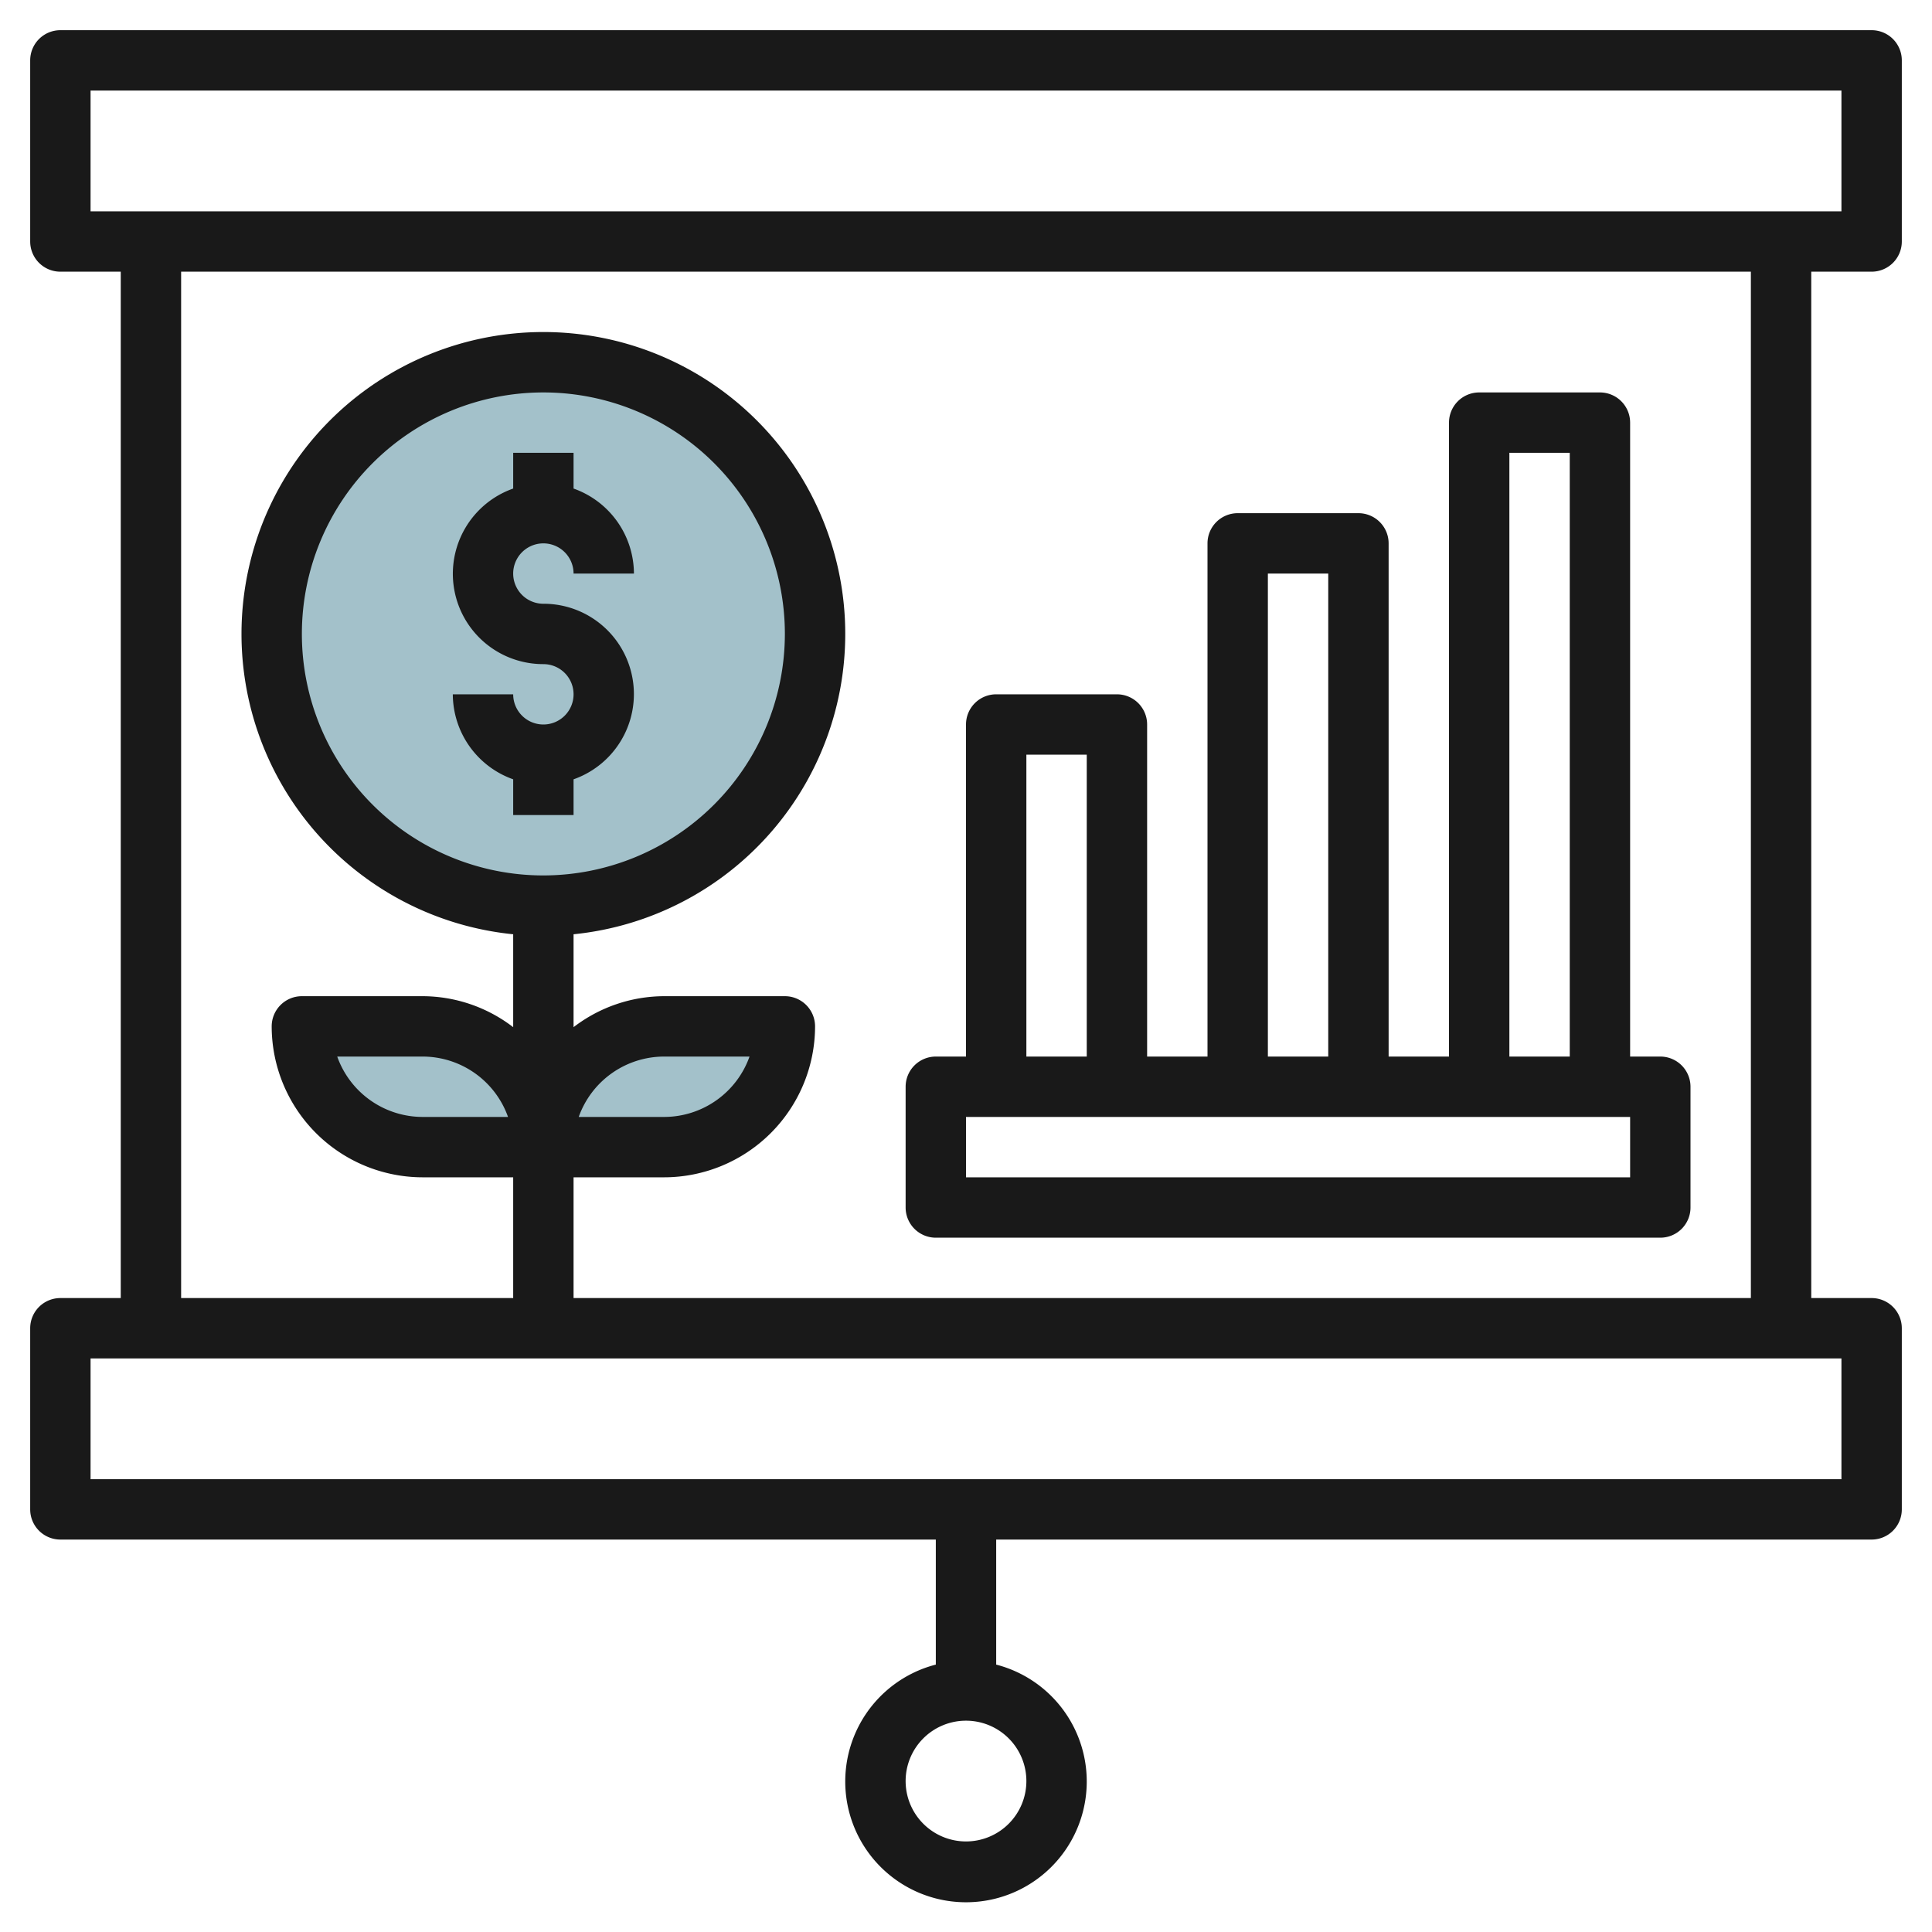
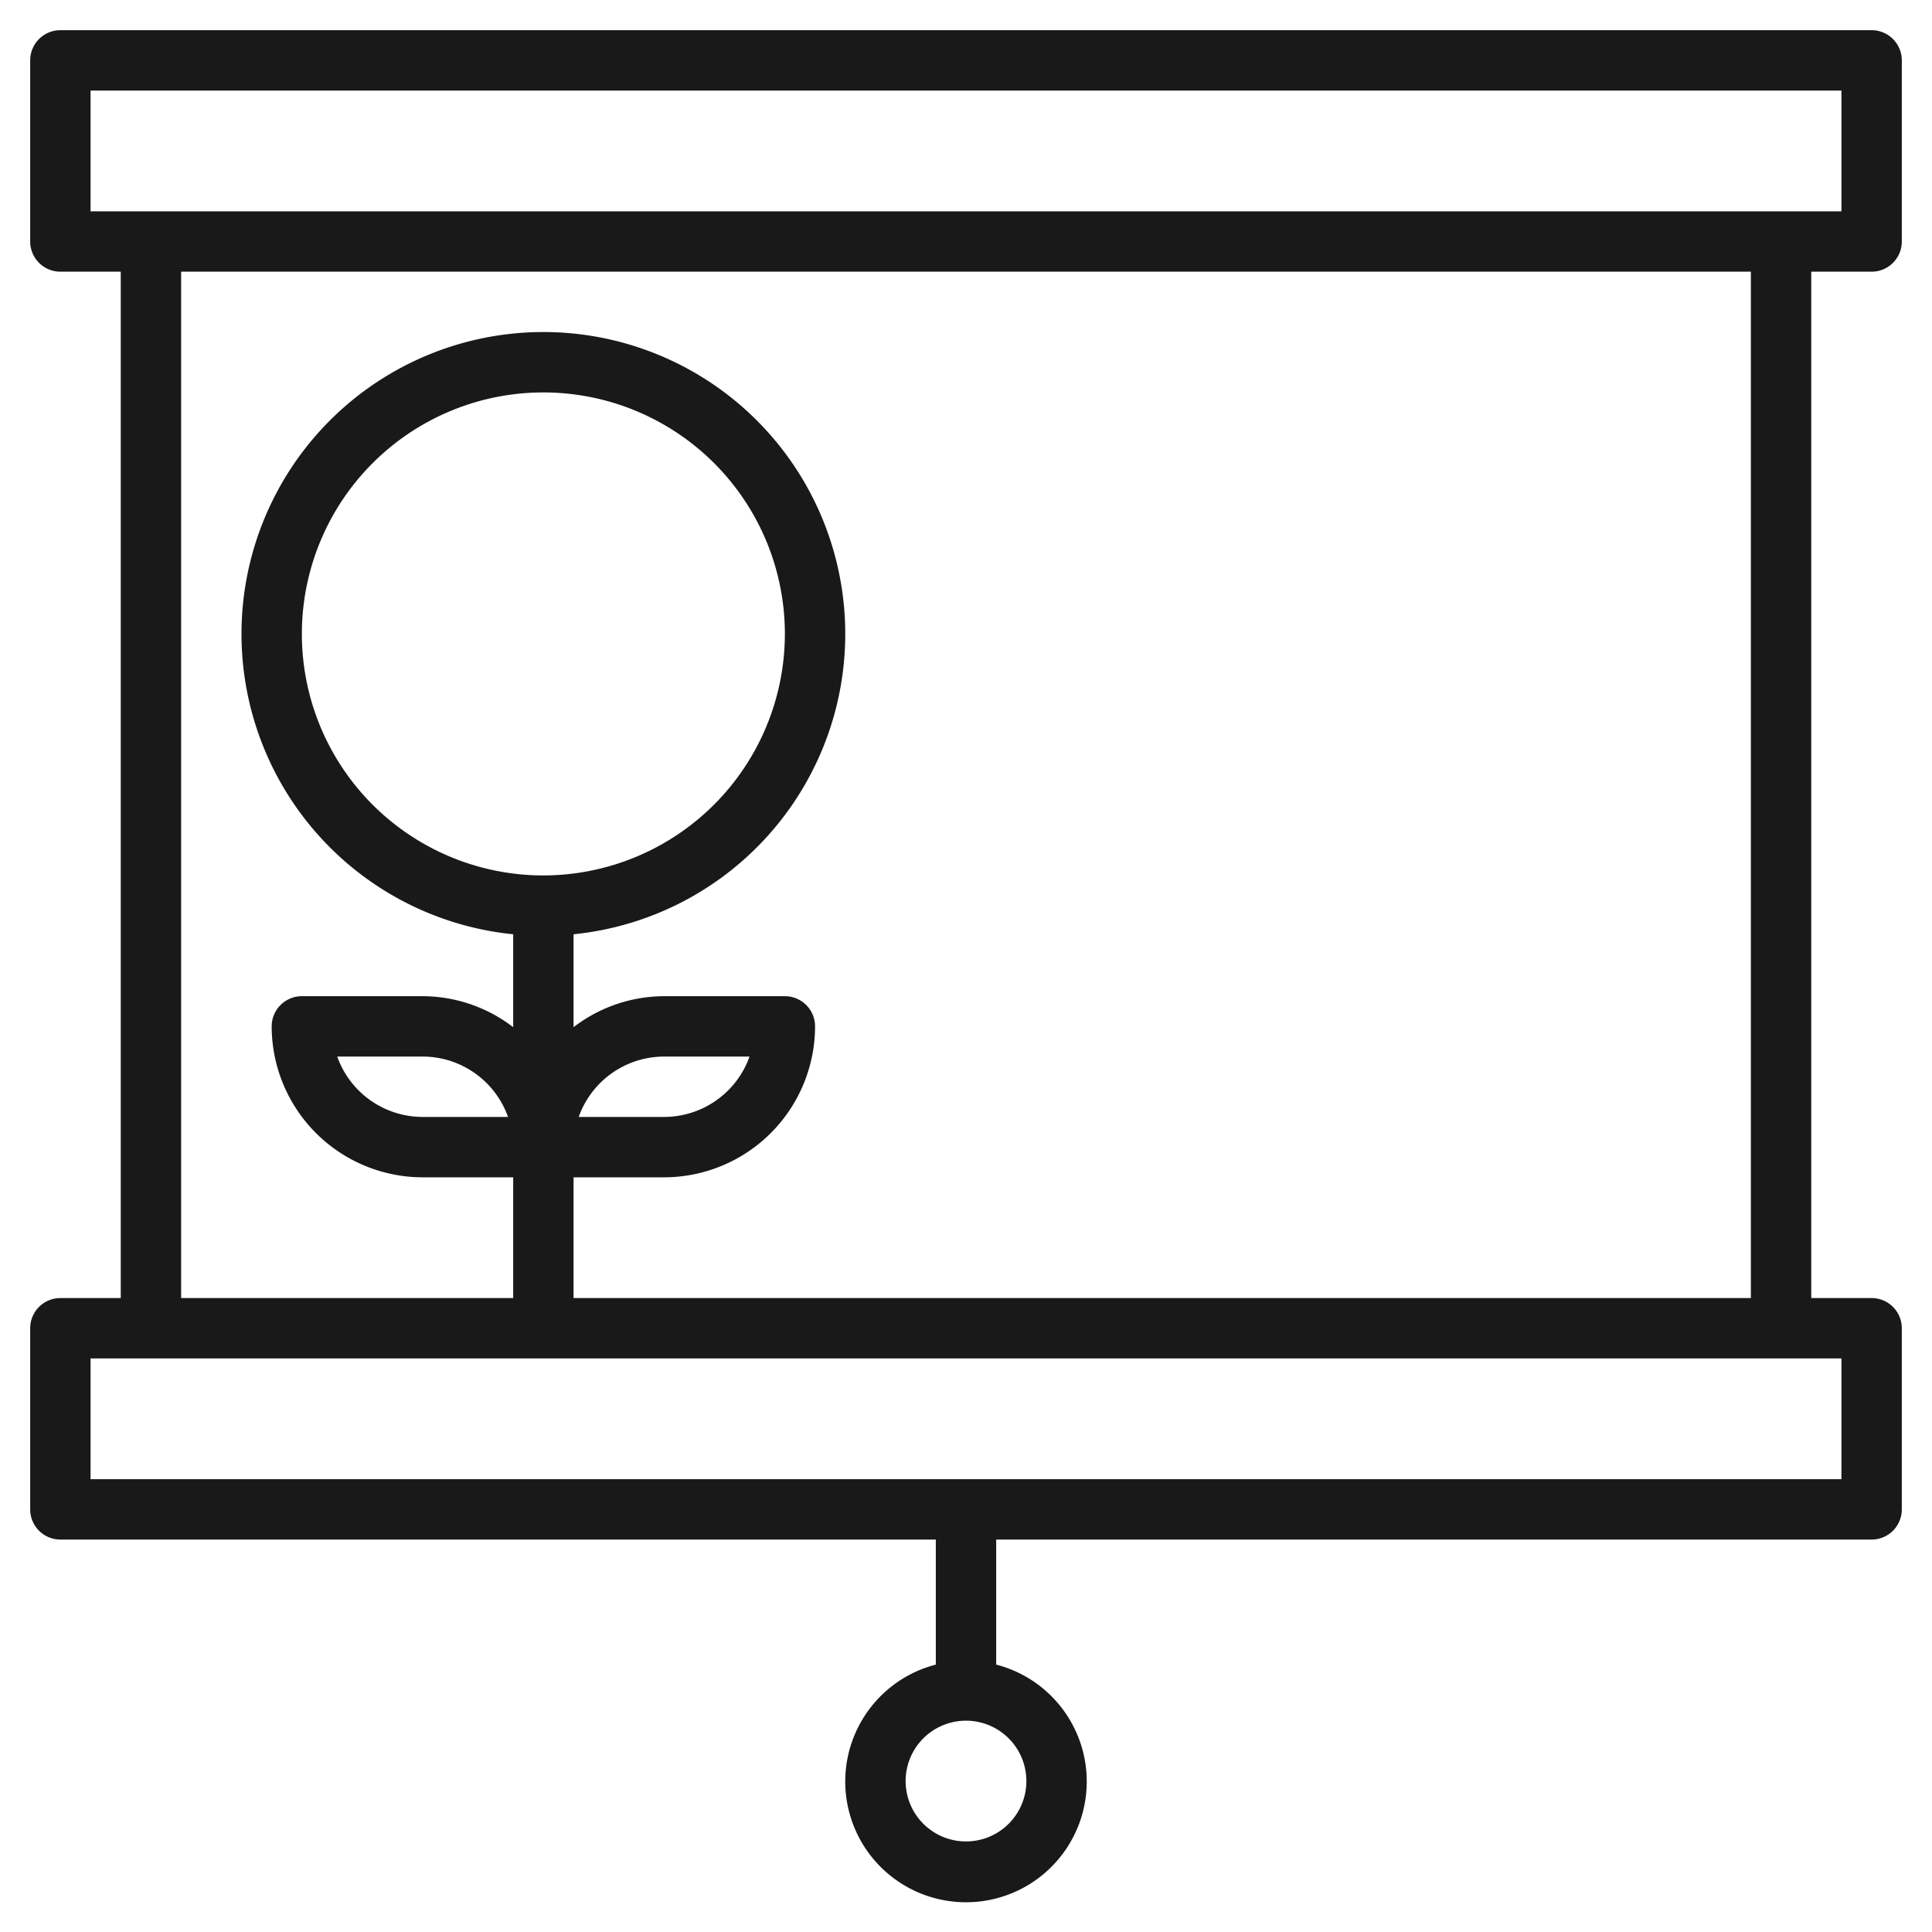
<svg xmlns="http://www.w3.org/2000/svg" id="Layer_3" height="512" viewBox="0 0 64 64" width="512" data-name="Layer 3">
  <g fill="#a3c1ca">
-     <circle cx="18" cy="21" r="9" />
-     <path d="m10 34h4a4 4 0 0 1 4 4 0 0 0 0 1 0 0h-4a4 4 0 0 1 -4-4 0 0 0 0 1 0 0z" />
-     <path d="m22 34h4a0 0 0 0 1 0 0 4 4 0 0 1 -4 4h-4a0 0 0 0 1 0 0 4 4 0 0 1 4-4z" transform="matrix(-1 0 0 -1 44 72)" />
-   </g>
+     </g>
  <path d="m62 1h-60a1 1 0 0 0 -1 1v6a1 1 0 0 0 1 1h2v34h-2a1 1 0 0 0 -1 1v6a1 1 0 0 0 1 1h29v4.142a4 4 0 1 0 2 0v-4.142h29a1 1 0 0 0 1-1v-6a1 1 0 0 0 -1-1h-2v-34h2a1 1 0 0 0 1-1v-6a1 1 0 0 0 -1-1zm-28 58a2 2 0 1 1 -2-2 2 2 0 0 1 2 2zm27-10h-58v-4h58zm-43-20a8 8 0 1 1 8-8 8.009 8.009 0 0 1 -8 8zm40 14h-39v-4h3a5.006 5.006 0 0 0 5-5 1 1 0 0 0 -1-1h-4a4.948 4.948 0 0 0 -3 1.026v-3.077a10 10 0 1 0 -2 0v3.077a4.948 4.948 0 0 0 -3-1.026h-4a1 1 0 0 0 -1 1 5.006 5.006 0 0 0 5 5h3v4h-11v-34h52zm-38.829-6a3.006 3.006 0 0 1 2.829-2h2.829a3.006 3.006 0 0 1 -2.829 2zm-2.342 0h-2.829a3.006 3.006 0 0 1 -2.829-2h2.829a3.006 3.006 0 0 1 2.829 2zm44.171-30h-58v-4h58z" fill="#191919" />
-   <path d="m18 18a1 1 0 0 1 1 1h2a3 3 0 0 0 -2-2.816v-1.184h-2v1.184a2.993 2.993 0 0 0 1 5.816 1 1 0 1 1 -1 1h-2a3 3 0 0 0 2 2.816v1.184h2v-1.184a2.993 2.993 0 0 0 -1-5.816 1 1 0 0 1 0-2z" fill="#191919" />
-   <path d="m31 41h24a1 1 0 0 0 1-1v-4a1 1 0 0 0 -1-1h-1v-21a1 1 0 0 0 -1-1h-4a1 1 0 0 0 -1 1v21h-2v-17a1 1 0 0 0 -1-1h-4a1 1 0 0 0 -1 1v17h-2v-11a1 1 0 0 0 -1-1h-4a1 1 0 0 0 -1 1v11h-1a1 1 0 0 0 -1 1v4a1 1 0 0 0 1 1zm19-26h2v20h-2zm-8 4h2v16h-2zm-8 6h2v10h-2zm-2 12h22v2h-22z" fill="#191919" />
</svg>